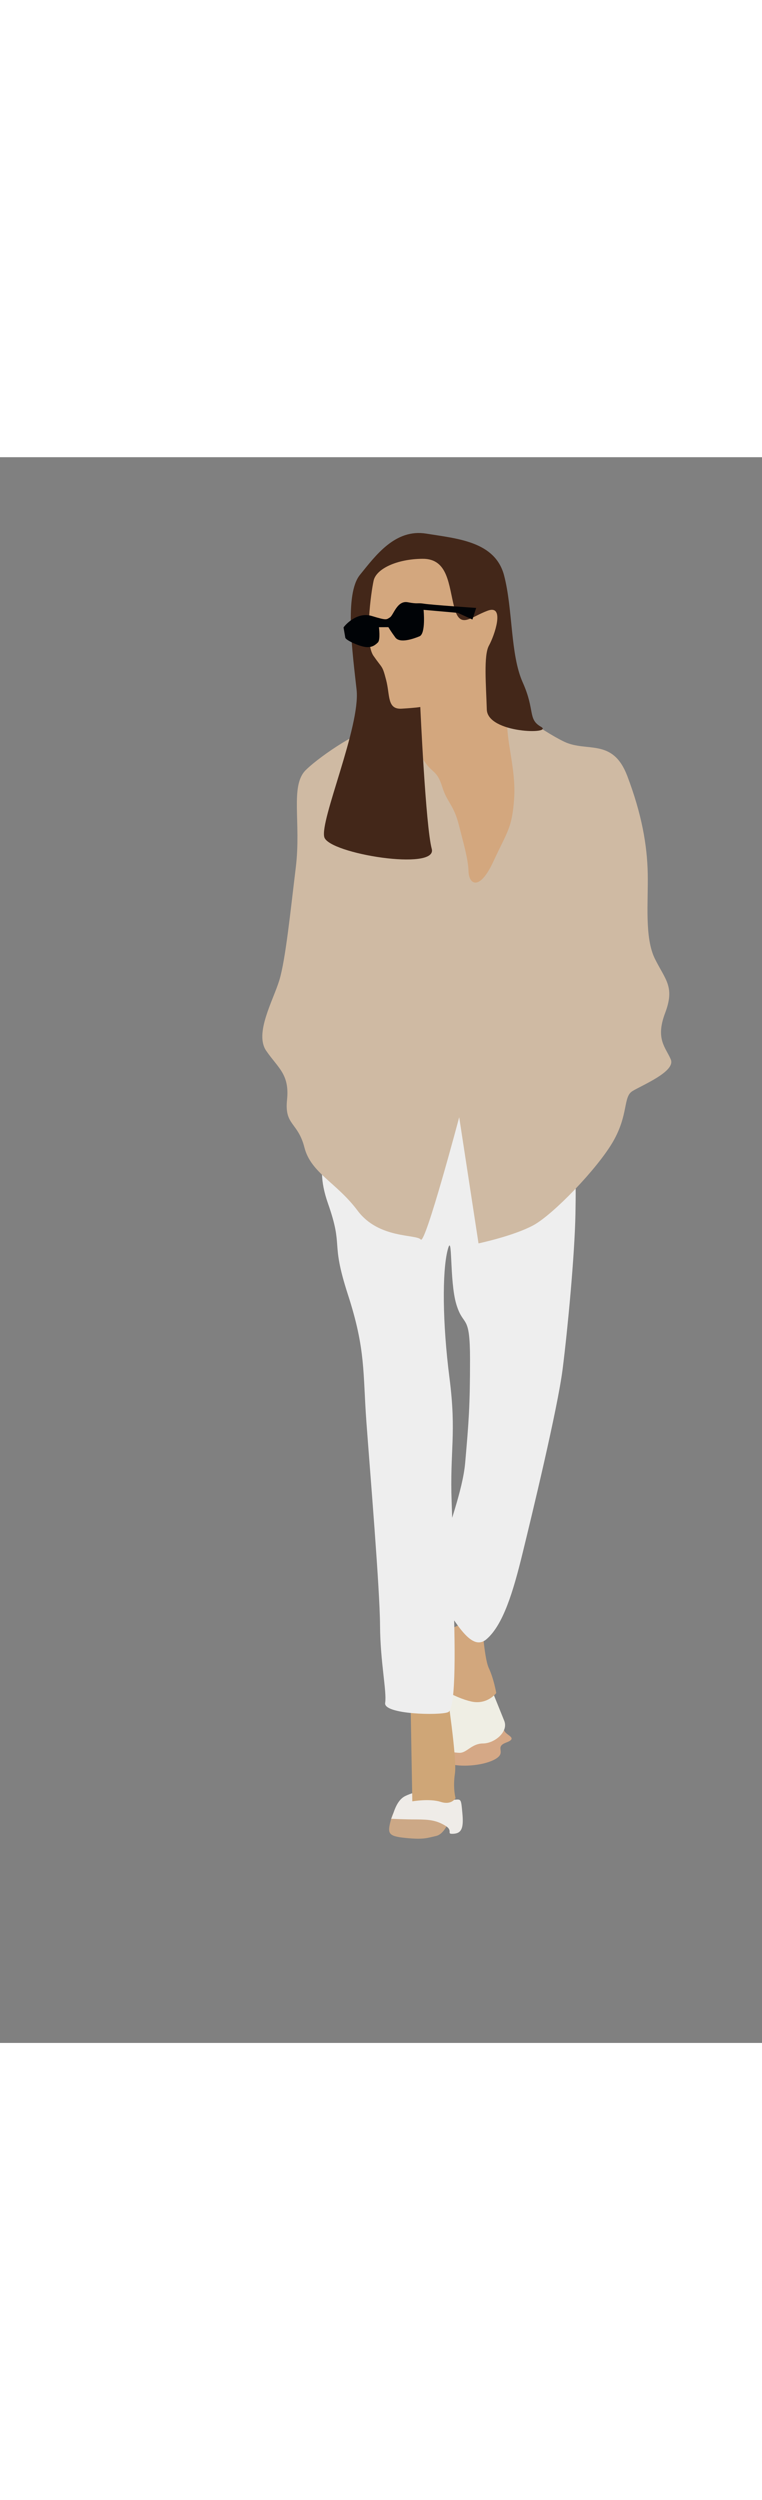
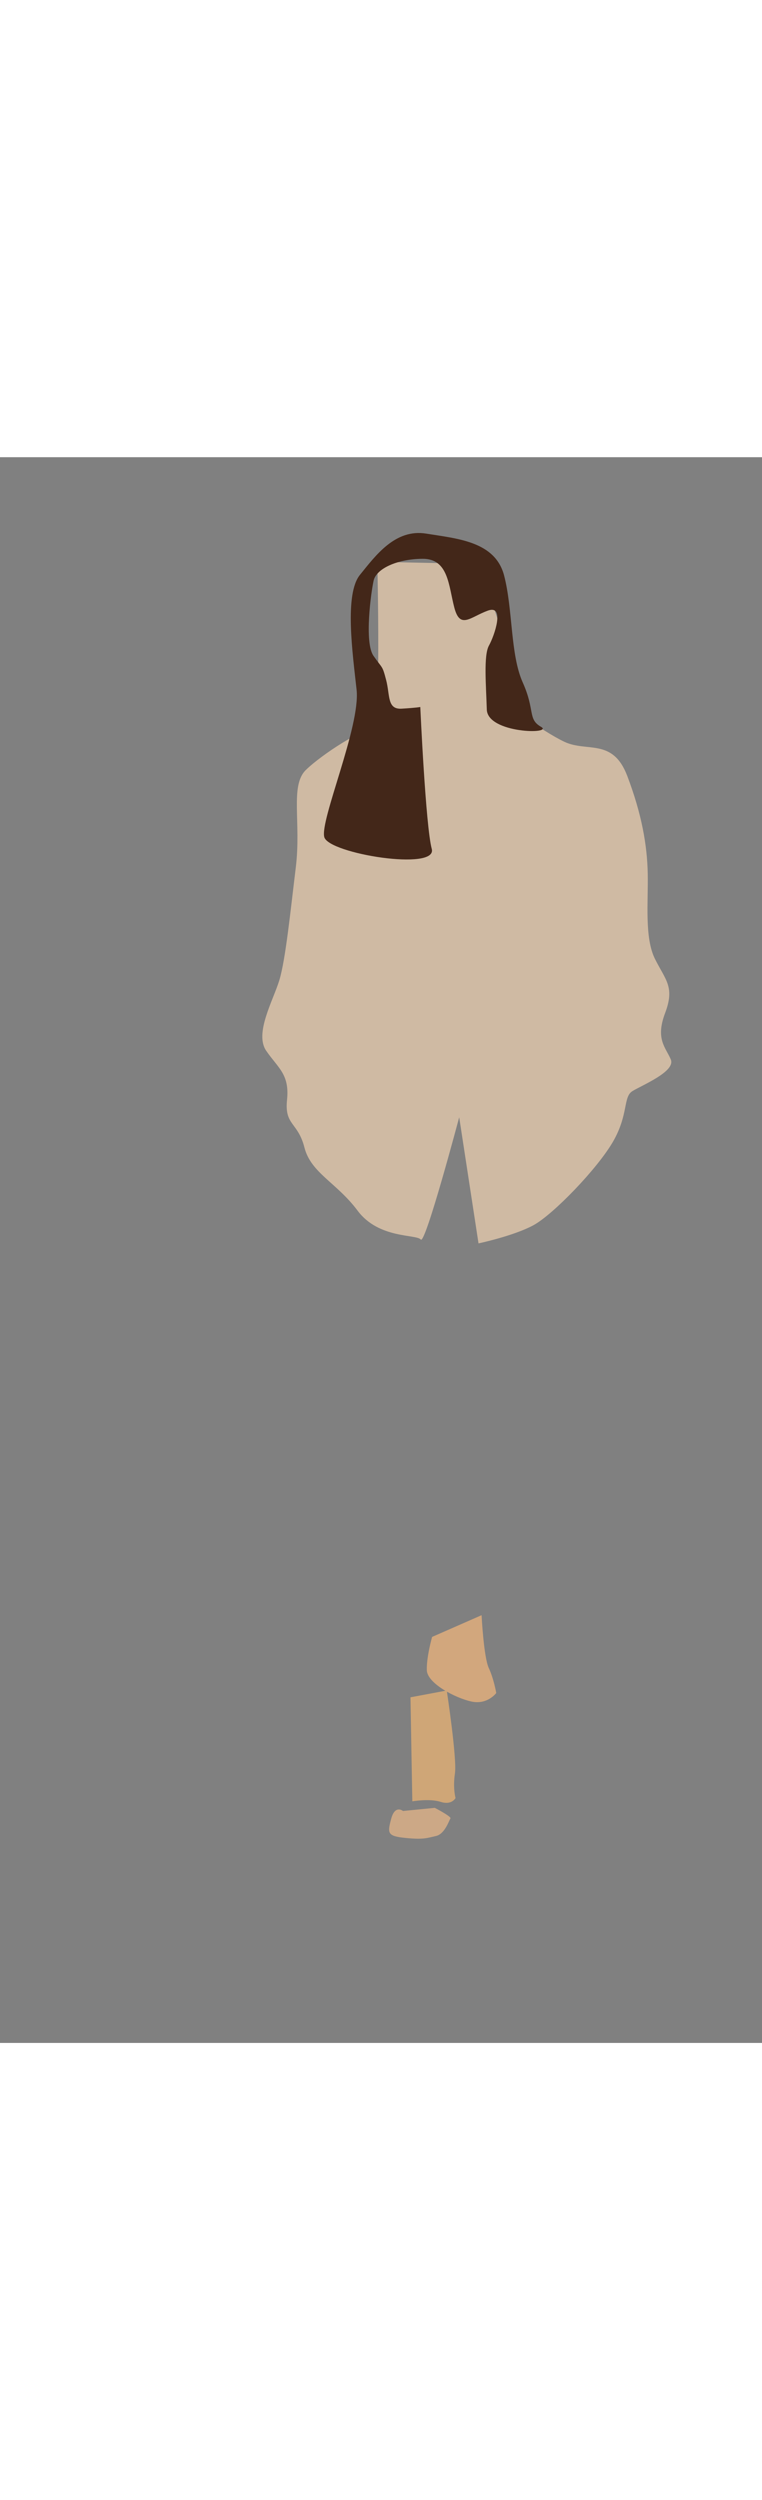
<svg xmlns="http://www.w3.org/2000/svg" xmlns:ns1="http://www.inkscape.org/namespaces/inkscape" xmlns:ns2="http://sodipodi.sourceforge.net/DTD/sodipodi-0.dtd" width="18mm" height="59mm" viewBox="0 0 38 79" version="1.1" id="svg5" ns1:version="1.1.1 (3bf5ae0, 2021-09-20)" ns2:docname="groupOfPeopleModified.svg">
  <rect x="0" y="0" width="38" height="79" fill="#808080" stroke="none" />
  <ns2:namedview id="namedview7" pagecolor="#ffffff" bordercolor="#999999" borderopacity="1" ns1:pageshadow="0" ns1:pageopacity="0" ns1:pagecheckerboard="0" ns1:document-units="mm" showgrid="false" ns1:zoom="0.7447531" ns1:cx="353.13717" ns1:cy="364.55035" ns1:window-width="1854" ns1:window-height="1011" ns1:window-x="66" ns1:window-y="32" ns1:window-maximized="1" ns1:current-layer="layer2" />
  <defs id="defs2" />
  <g ns1:groupmode="layer" id="layer2" ns1:label="Drawing">
-     <path style="fill:#d5a886;fill-opacity:1;stroke:none;stroke-width:0.265px;stroke-linecap:butt;stroke-linejoin:miter;stroke-opacity:1" d="m 23.411,63.354 c 0.107,-0.019 1.66,-0.121 1.747,0.104 0.087,0.224 0.696,0.348 0.086,0.577 -0.609,0.229 0.022,0.476 -0.51,0.805 -0.531,0.329 -1.619,0.428 -2.23,0.279 -0.611,-0.149 0.907,-1.765 0.907,-1.765 z" id="path5357" />
-     <path style="fill:#efeee4;fill-opacity:1;stroke:none;stroke-width:0.265px;stroke-linecap:butt;stroke-linejoin:miter;stroke-opacity:1" d="m 24.296,60.853 c 0,0 0.629,1.544 0.851,2.102 0.222,0.558 -0.503,1.126 -1.06,1.126 -0.557,0 -0.809,0.466 -1.157,0.466 -0.348,0 -0.899,-0.145 -0.899,-0.319 0,-0.174 -0.018,-3.878 -0.018,-3.878 z" id="path5226" />
+     <path style="fill:#d5a886;fill-opacity:1;stroke:none;stroke-width:0.265px;stroke-linecap:butt;stroke-linejoin:miter;stroke-opacity:1" d="m 23.411,63.354 z" id="path5357" />
    <path style="fill:#d2a77d;fill-opacity:1;stroke:none;stroke-width:0.265px;stroke-linecap:butt;stroke-linejoin:miter;stroke-opacity:1" d="m 24.016,57.69 c 0,0 0.105,2.091 0.359,2.633 0.254,0.542 0.372,1.245 0.372,1.245 0,0 -0.438,0.598 -1.239,0.424 -0.801,-0.175 -2.202,-0.906 -2.223,-1.561 -0.021,-0.655 0.263,-1.658 0.263,-1.658 z" id="path5096" />
    <path style="fill:#cca886;fill-opacity:1;stroke:none;stroke-width:0.265px;stroke-linecap:butt;stroke-linejoin:miter;stroke-opacity:1" d="m 20.097,67.445 c 0,0 -0.397,-0.331 -0.589,0.388 -0.192,0.72 -0.198,0.864 0.715,0.955 0.912,0.091 1.074,0.001 1.519,-0.097 0.445,-0.098 0.655,-0.786 0.721,-0.875 0.067,-0.089 -0.781,-0.528 -0.781,-0.528 z" id="path4967" />
-     <path style="fill:#efece8;fill-opacity:1;stroke:none;stroke-width:0.265px;stroke-linecap:butt;stroke-linejoin:miter;stroke-opacity:1" d="m 19.508,67.833 c 0.123,-0.238 0.233,-0.91 0.711,-1.138 0.478,-0.228 1.183,-0.381 1.692,-0.107 0.509,0.274 0.518,0.315 0.804,0.291 0.286,-0.024 0.281,-0.001 0.343,0.674 0.062,0.675 -0.004,0.996 -0.429,1.026 -0.425,0.03 0.013,-0.14 -0.425,-0.404 -0.437,-0.264 -0.8,-0.309 -1.435,-0.309 -0.635,0 -1.26,-0.033 -1.26,-0.033 z" id="path4712" />
    <path style="fill:#cfa677;fill-opacity:1;stroke:none;stroke-width:0.265px;stroke-linecap:butt;stroke-linejoin:miter;stroke-opacity:1" d="m 20.47,61.781 0.092,5.183 c 0,0 0.864,-0.151 1.416,0.027 0.551,0.178 0.74,-0.192 0.74,-0.192 0,0 -0.142,-0.492 -0.031,-1.222 0.111,-0.73 -0.408,-4.135 -0.408,-4.135 z" id="path4839" />
-     <path style="fill:#eeeeee;fill-opacity:1;stroke:none;stroke-width:0.265px;stroke-linecap:butt;stroke-linejoin:miter;stroke-opacity:1" d="m 16.634,34.087 c 0,0 -1.084,0.799 -0.281,3.083 0.803,2.284 0.104,1.796 0.998,4.551 0.894,2.755 0.74,3.867 0.921,6.341 0.181,2.474 0.67,8.308 0.68,10.136 0.01,1.828 0.344,3.295 0.255,3.865 -0.089,0.571 2.719,0.633 3.138,0.46 0.419,-0.173 0.348,-3.588 0.257,-6.02 -0.09,-2.433 0.016,-1.92 -0.079,-4.456 -0.095,-2.535 0.249,-3.403 -0.107,-6.169 -0.356,-2.767 -0.364,-5.297 -0.098,-6.357 0.267,-1.06 0.083,1.511 0.44,2.686 0.356,1.175 0.682,0.396 0.682,2.735 -8e-6,2.339 -0.066,3.138 -0.242,5.155 -0.122,1.392 -0.855,3.224 -1.229,4.717 -0.168,0.671 -0.49,1.461 -0.267,1.756 0.933,1.239 1.741,3.024 2.564,2.313 0.823,-0.711 1.322,-2.347 1.787,-4.251 0.466,-1.904 1.756,-7.234 2.005,-9.206 0.25,-1.972 0.601,-5.677 0.639,-7.729 0.038,-2.051 -0.005,-2.62 -0.315,-4.338 -0.309,-1.718 -0.976,-3.763 -4.064,-2.769 -3.088,0.995 -7.685,3.496 -7.685,3.496 z" id="path4586" ns2:nodetypes="cssssssssssssssssssccscc" />
    <path style="fill:#cfbaa3;fill-opacity:1;stroke:none;stroke-width:0.265px;stroke-linecap:butt;stroke-linejoin:miter;stroke-opacity:1" d="m 25.014,12.135 c 0,0 1.998,1.507 3.131,2.043 1.133,0.536 2.414,-0.202 3.138,1.706 0.724,1.908 0.991,3.45 1.019,4.865 0.028,1.415 -0.166,3.187 0.359,4.243 0.526,1.056 1.001,1.394 0.508,2.698 -0.494,1.303 0.029,1.711 0.283,2.314 0.254,0.603 -1.459,1.291 -1.921,1.582 -0.462,0.291 -0.183,1.166 -0.961,2.513 -0.778,1.347 -2.985,3.632 -3.973,4.166 -0.988,0.534 -2.734,0.902 -2.734,0.902 l -0.963,-6.284 c 0,0 -1.692,6.369 -1.916,6.093 -0.224,-0.276 -2.095,-0.027 -3.149,-1.437 -1.055,-1.41 -2.327,-1.874 -2.654,-3.15 -0.326,-1.276 -1,-1.091 -0.867,-2.371 0.133,-1.28 -0.446,-1.582 -1.04,-2.449 -0.594,-0.868 0.347,-2.498 0.656,-3.512 0.308,-1.014 0.546,-3.364 0.821,-5.619 0.275,-2.255 -0.298,-4.073 0.501,-4.855 0.798,-0.782 2.952,-2.164 3.356,-1.995 0.404,0.169 0.209,-8.374 0.209,-8.374 l 5.101,0.103 1.306,4.003 z" id="path4461" ns2:nodetypes="cssssscsssccssssssssscccc" />
-     <path style="fill:#d3a77e;fill-opacity:1;stroke:none;stroke-width:0.265px;stroke-linecap:butt;stroke-linejoin:miter;stroke-opacity:1" d="m 17.949,6.808 0.447,4.23 c 0,0 2.632,4.006 2.955,4.361 0.324,0.356 0.486,0.33 0.716,1.063 0.23,0.734 0.562,0.856 0.816,1.86 0.254,1.003 0.462,1.688 0.482,2.321 0.02,0.634 0.545,0.999 1.239,-0.501 0.694,-1.5 0.934,-1.66 1.035,-3.134 0.101,-1.474 -0.407,-2.836 -0.348,-4.037 0.059,-1.202 -0.362,-6.749 -0.362,-6.749 L 23.048,4.595 20.863,4.411 18.816,5.21 Z" id="path4337" />
    <path style="fill:#432719;fill-opacity:1;stroke:none;stroke-width:0.265px;stroke-linecap:butt;stroke-linejoin:miter;stroke-opacity:1" d="m 20.96,12.444 c 0,0 0.267,5.951 0.571,7.068 0.305,1.117 -5.124,0.245 -5.358,-0.582 -0.234,-0.827 1.811,-5.519 1.61,-7.345 -0.201,-1.827 -0.613,-4.763 0.166,-5.722 0.779,-0.959 1.755,-2.308 3.308,-2.056 1.554,0.252 3.444,0.386 3.885,2.097 0.441,1.711 0.302,3.925 0.927,5.32 0.626,1.395 0.239,1.826 0.909,2.206 0.67,0.38 -2.667,0.343 -2.702,-0.862 -0.035,-1.205 -0.166,-2.693 0.107,-3.183 0.273,-0.49 0.818,-2.061 -0.06,-1.74 -0.877,0.321 -1.379,0.947 -1.667,-0.154 -0.289,-1.101 -0.292,-2.441 -1.586,-2.43 -1.294,0.011 -2.306,0.504 -2.437,1.085 -0.131,0.58 -0.472,3.078 -0.01,3.746 0.462,0.668 0.436,0.453 0.634,1.211 0.198,0.758 0.04,1.468 0.771,1.425 0.731,-0.043 0.93,-0.083 0.93,-0.083 z" id="path1017" />
-     <path style="fill:#000306;fill-opacity:1;stroke:none;stroke-width:0.265px;stroke-linecap:butt;stroke-linejoin:miter;stroke-opacity:1" d="m 17.131,8.484 c 0.042,-0.077 0.648,-0.804 1.407,-0.574 0.759,0.23 0.724,0.184 0.907,0.071 0.183,-0.113 0.355,-0.856 0.89,-0.755 0.534,0.101 0.458,0.016 0.814,0.073 0.356,0.058 2.597,0.21 2.597,0.21 L 23.559,8.087 22.83,7.755 21.123,7.604 c 0,0 0.12,1.187 -0.203,1.319 C 20.597,9.056 19.938,9.283 19.714,8.98 19.49,8.676 19.368,8.467 19.368,8.467 l -0.471,0.002 c 0,0 0.082,0.629 -0.052,0.76 -0.134,0.131 -0.31,0.276 -0.65,0.222 -0.34,-0.054 -0.955,-0.34 -0.975,-0.46 -0.02,-0.12 -0.088,-0.508 -0.088,-0.508 z" id="path2608" />
  </g>
</svg>